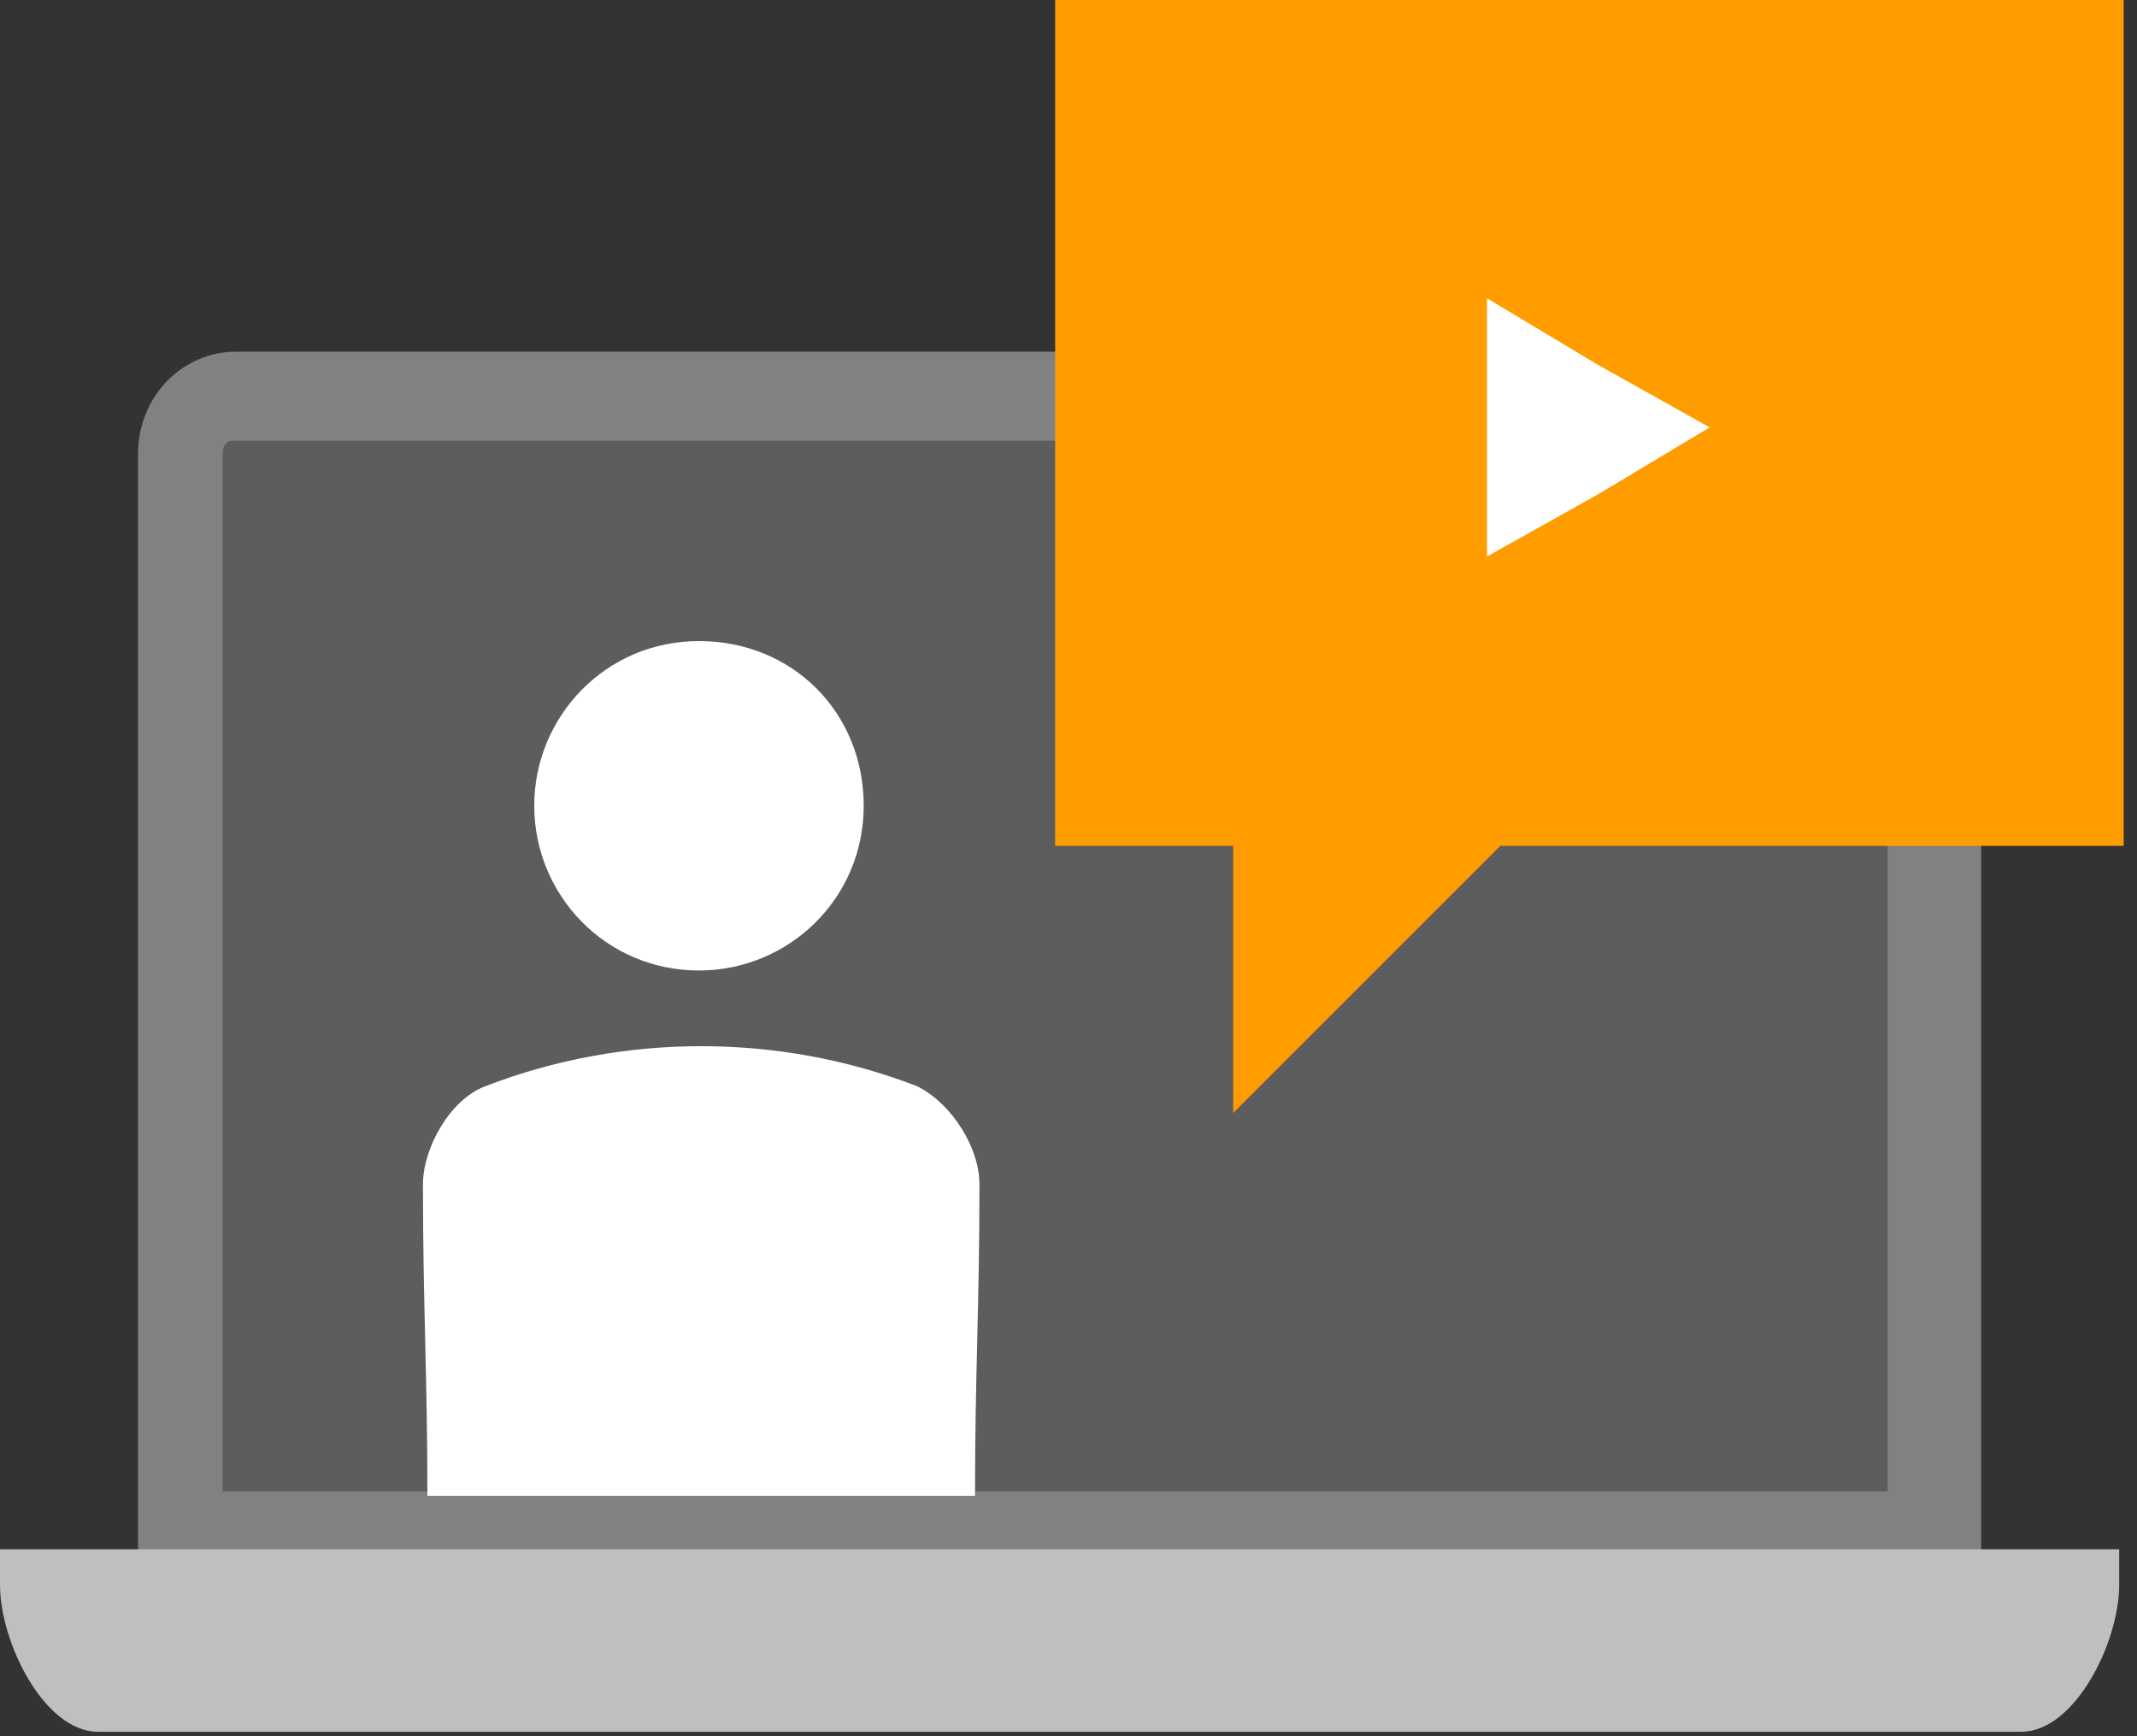
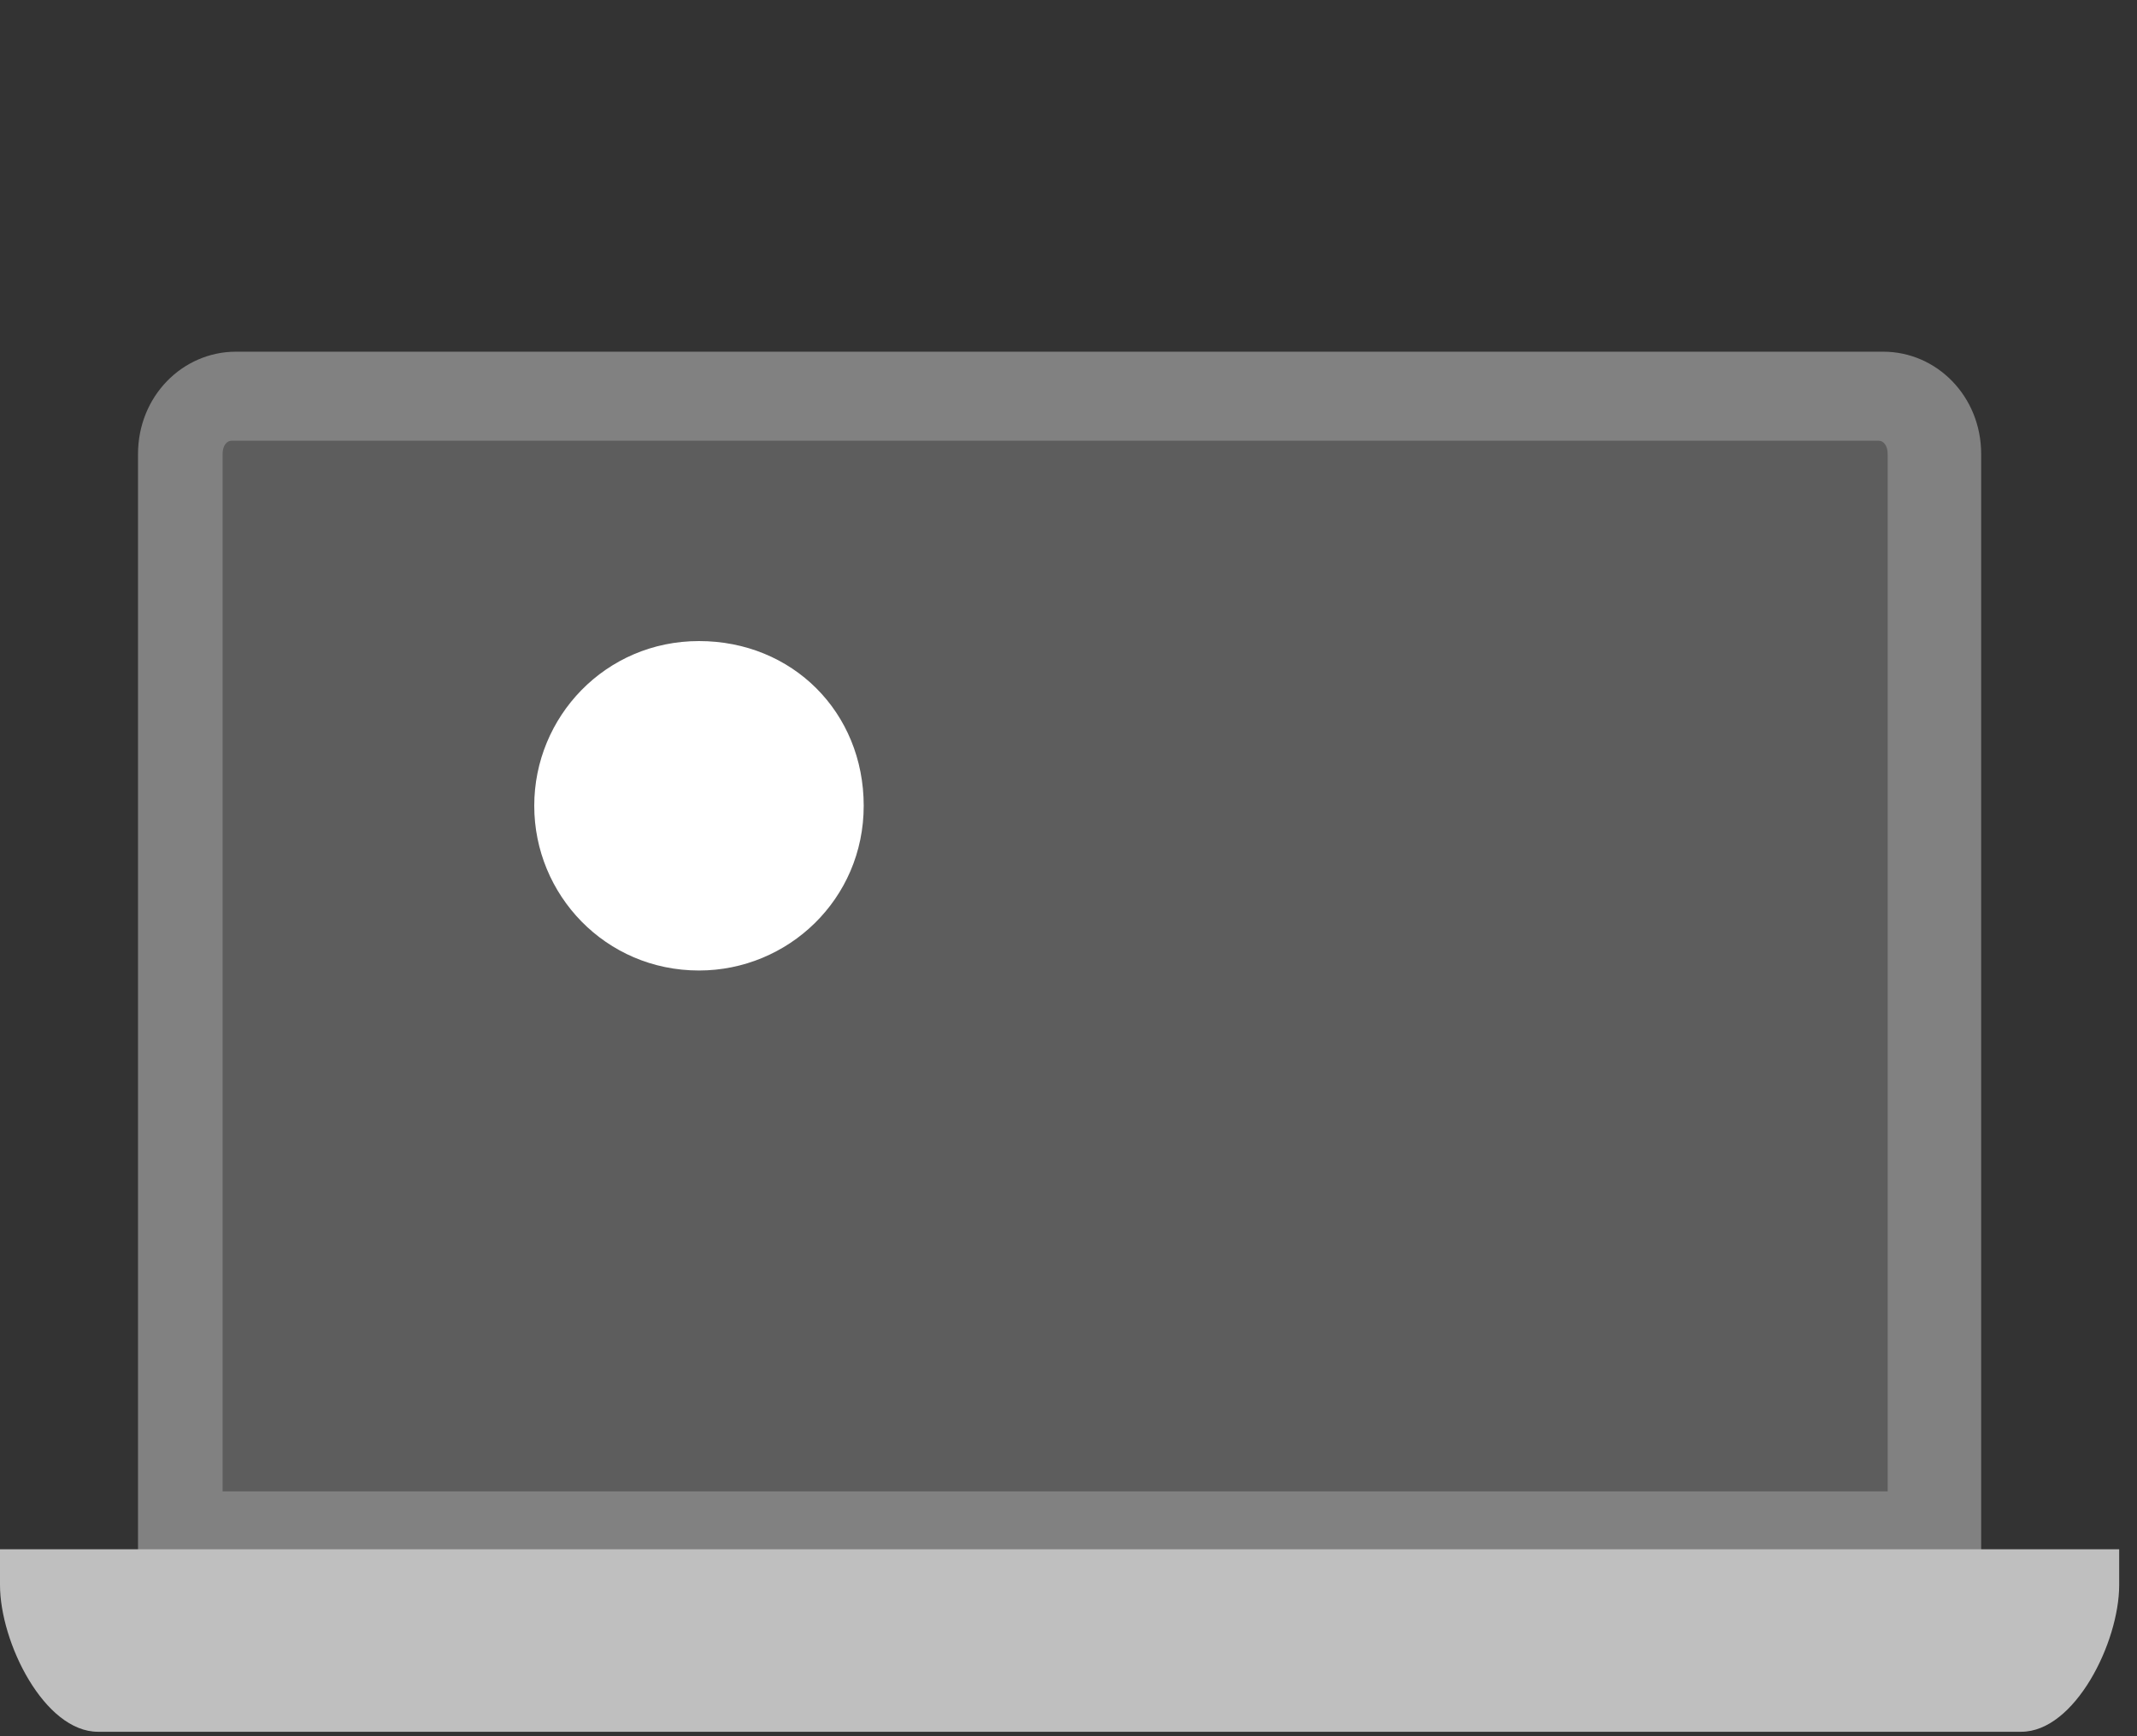
<svg xmlns="http://www.w3.org/2000/svg" width="100%" height="100%" viewBox="0 0 48 39" version="1.1" xml:space="preserve" style="fill-rule:evenodd;clip-rule:evenodd;stroke-linejoin:round;stroke-miterlimit:2;">
  <rect x="0" y="0" width="48" height="39" fill="#333333" stroke="none" />
  <g id="Icons">
    <g>
      <path d="M44.5,35.5L44.5,10.2C44.5,8.9 43.5,7.9 42.3,7.9L5.3,7.9C4.1,7.9 3.1,8.9 3.1,10.2L3.1,35.5L44.5,35.5Z" style="fill:rgb(129,129,129);fill-rule:nonzero;" />
      <path d="M42.4,33.5L42.4,10.2C42.4,10 42.3,9.9 42.2,9.9L5.2,9.9C5.1,9.9 5,10 5,10.2L5,33.5L42.4,33.5Z" style="fill:rgb(93,93,93);fill-rule:nonzero;" />
      <path d="M26.1,34.8L47.6,34.8L47.6,35.6C47.6,36.9 46.6,38.9 45.4,38.9L2.2,38.9C1,38.9 0,36.9 0,35.6L0,34.8L21.5,34.8" style="fill:rgb(191,191,191);fill-rule:nonzero;" />
      <g>
-         <path d="M21.9,33.6C21.9,30.9 22,29.3 22,26.6C22,25.8 21.4,24.8 20.6,24.4C17.5,23.2 14,23.2 10.9,24.4C10.1,24.7 9.5,25.8 9.5,26.6C9.5,29.3 9.6,30.9 9.6,33.6" style="fill:white;fill-rule:nonzero;" />
        <path d="M12,18.1C12,20.1 13.6,21.8 15.7,21.8C17.7,21.8 19.4,20.2 19.4,18.1C19.4,16 17.8,14.4 15.7,14.4C13.6,14.4 12,16.1 12,18.1Z" style="fill:white;fill-rule:nonzero;" />
      </g>
-       <path d="M23.7,0L47.7,0L47.7,19L33.7,19L27.7,25L27.7,19L23.7,19L23.7,0Z" style="fill:rgb(255,157,0);fill-rule:nonzero;" />
-       <path d="M38.4,9.6L35.9,11.1L33.4,12.5L33.4,6.7L35.9,8.2L38.4,9.6Z" style="fill:white;fill-rule:nonzero;" />
    </g>
  </g>
</svg>